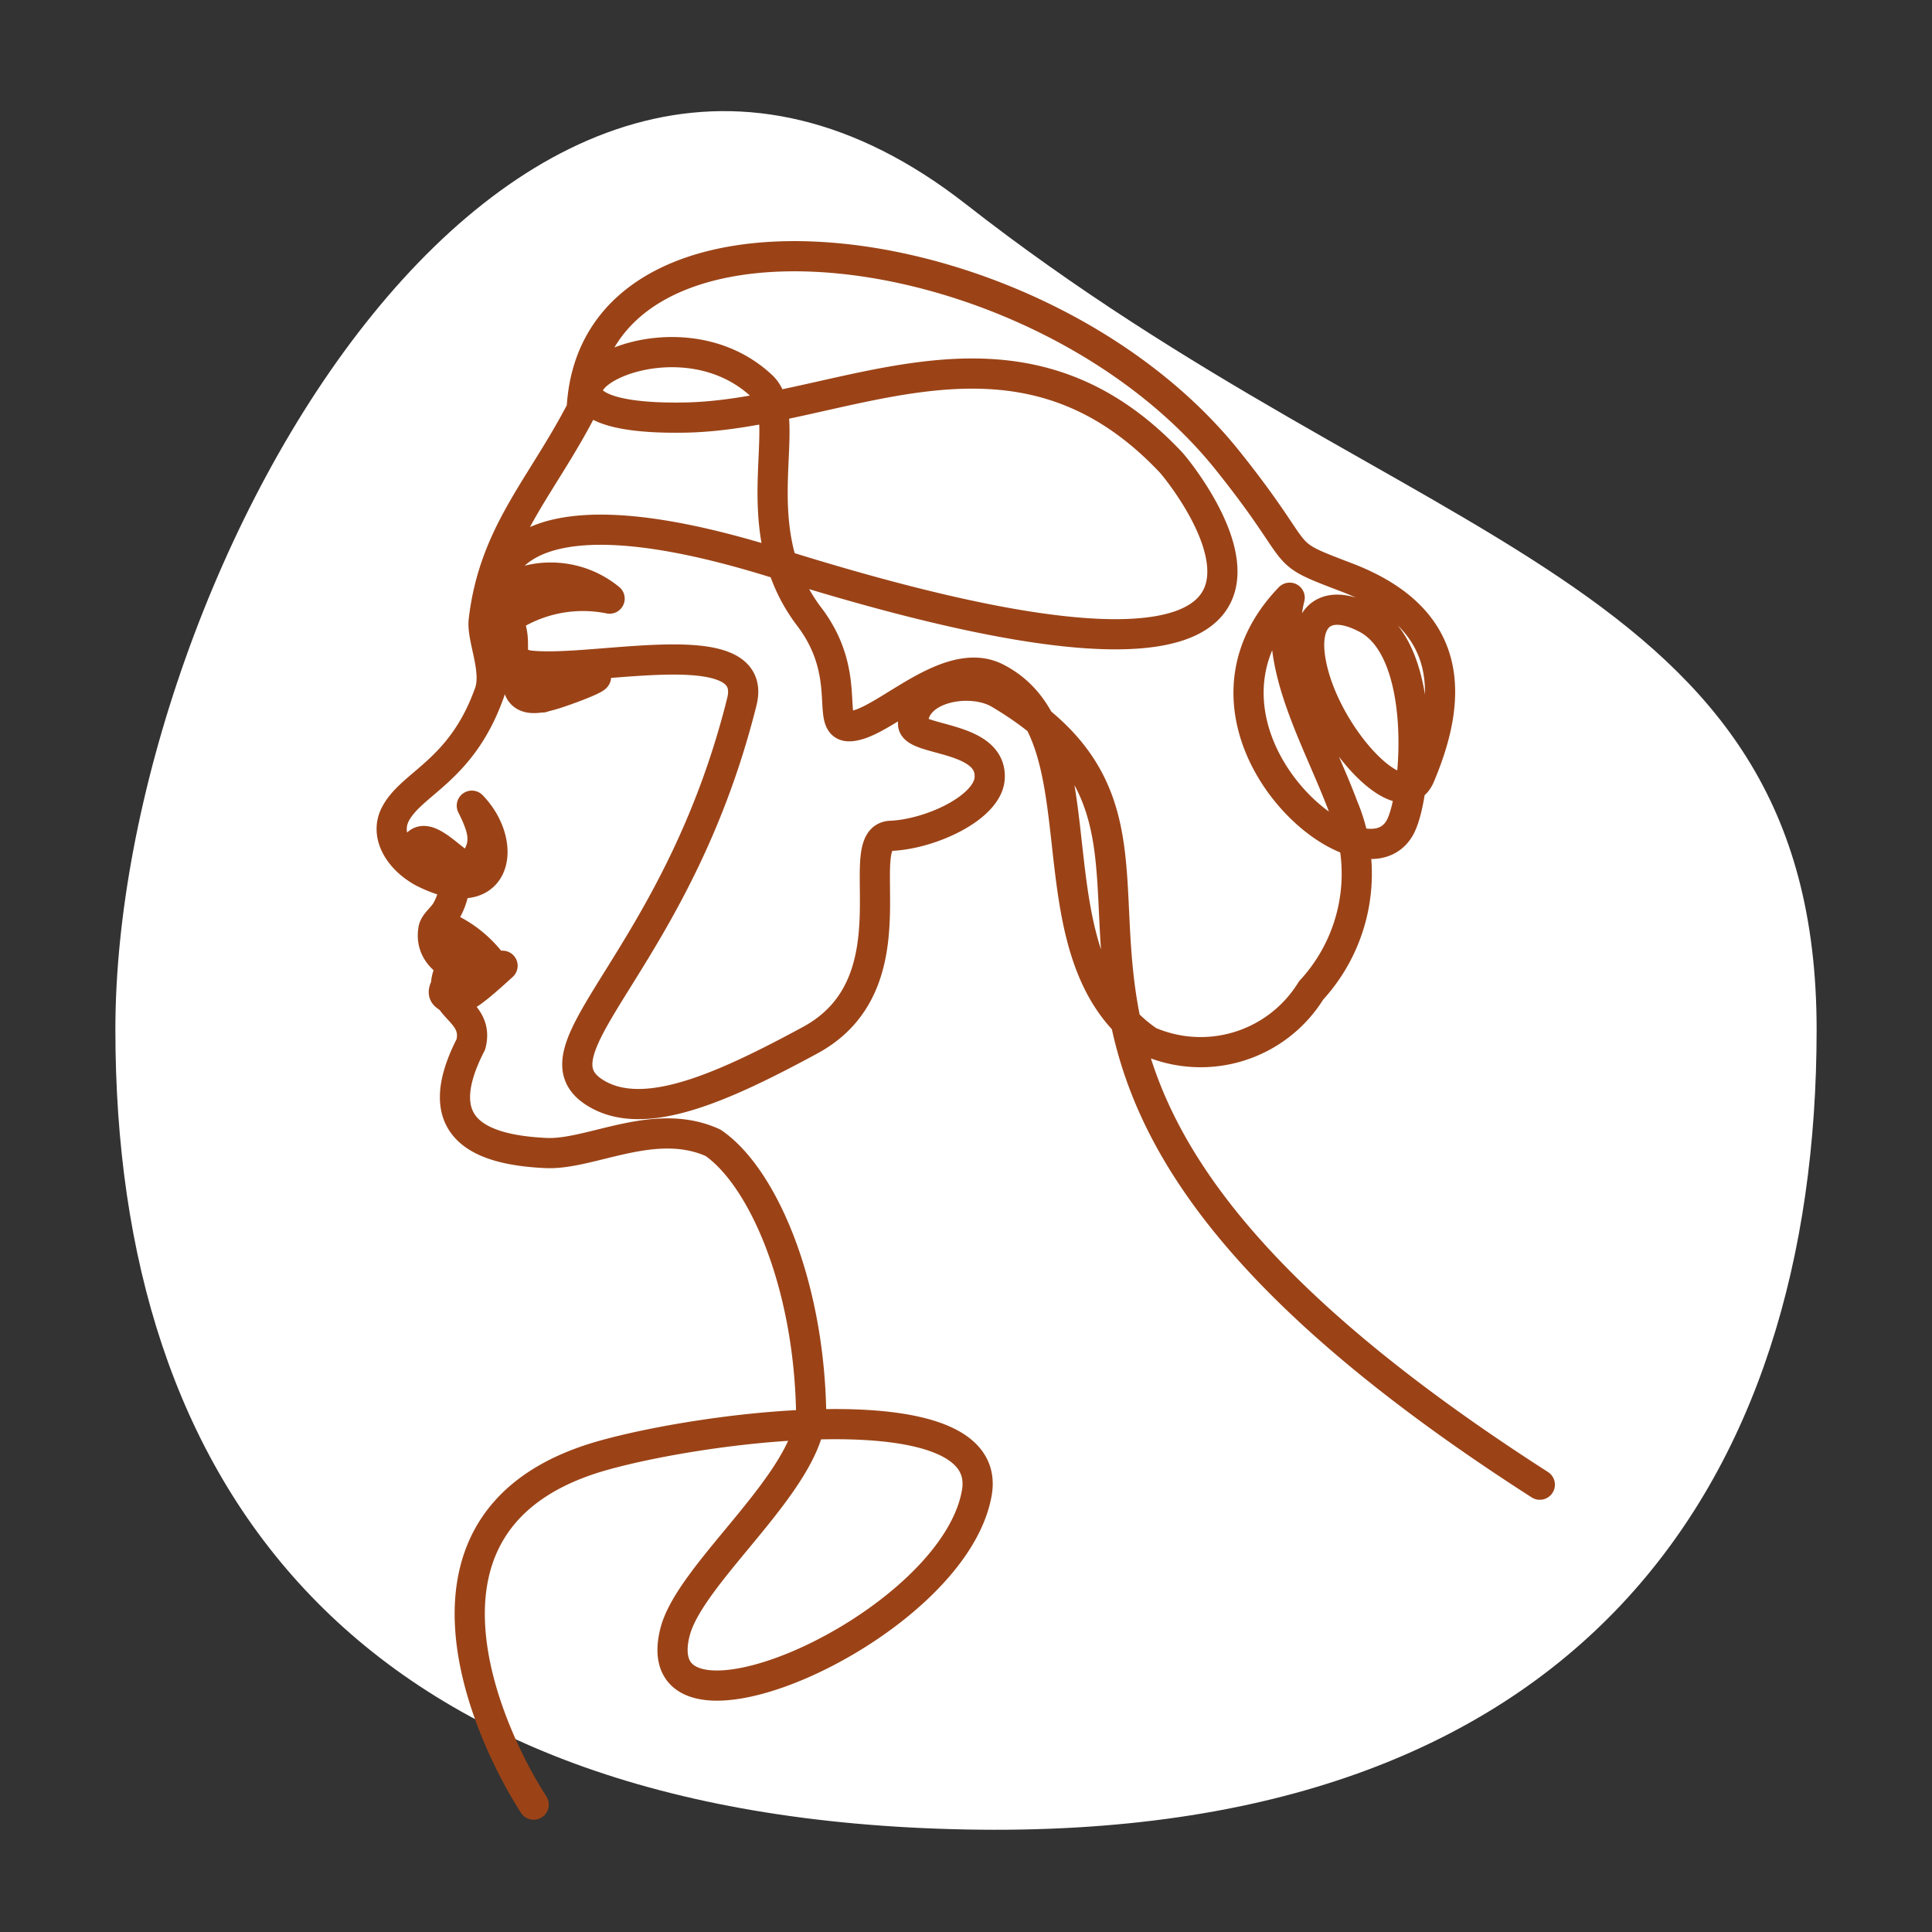
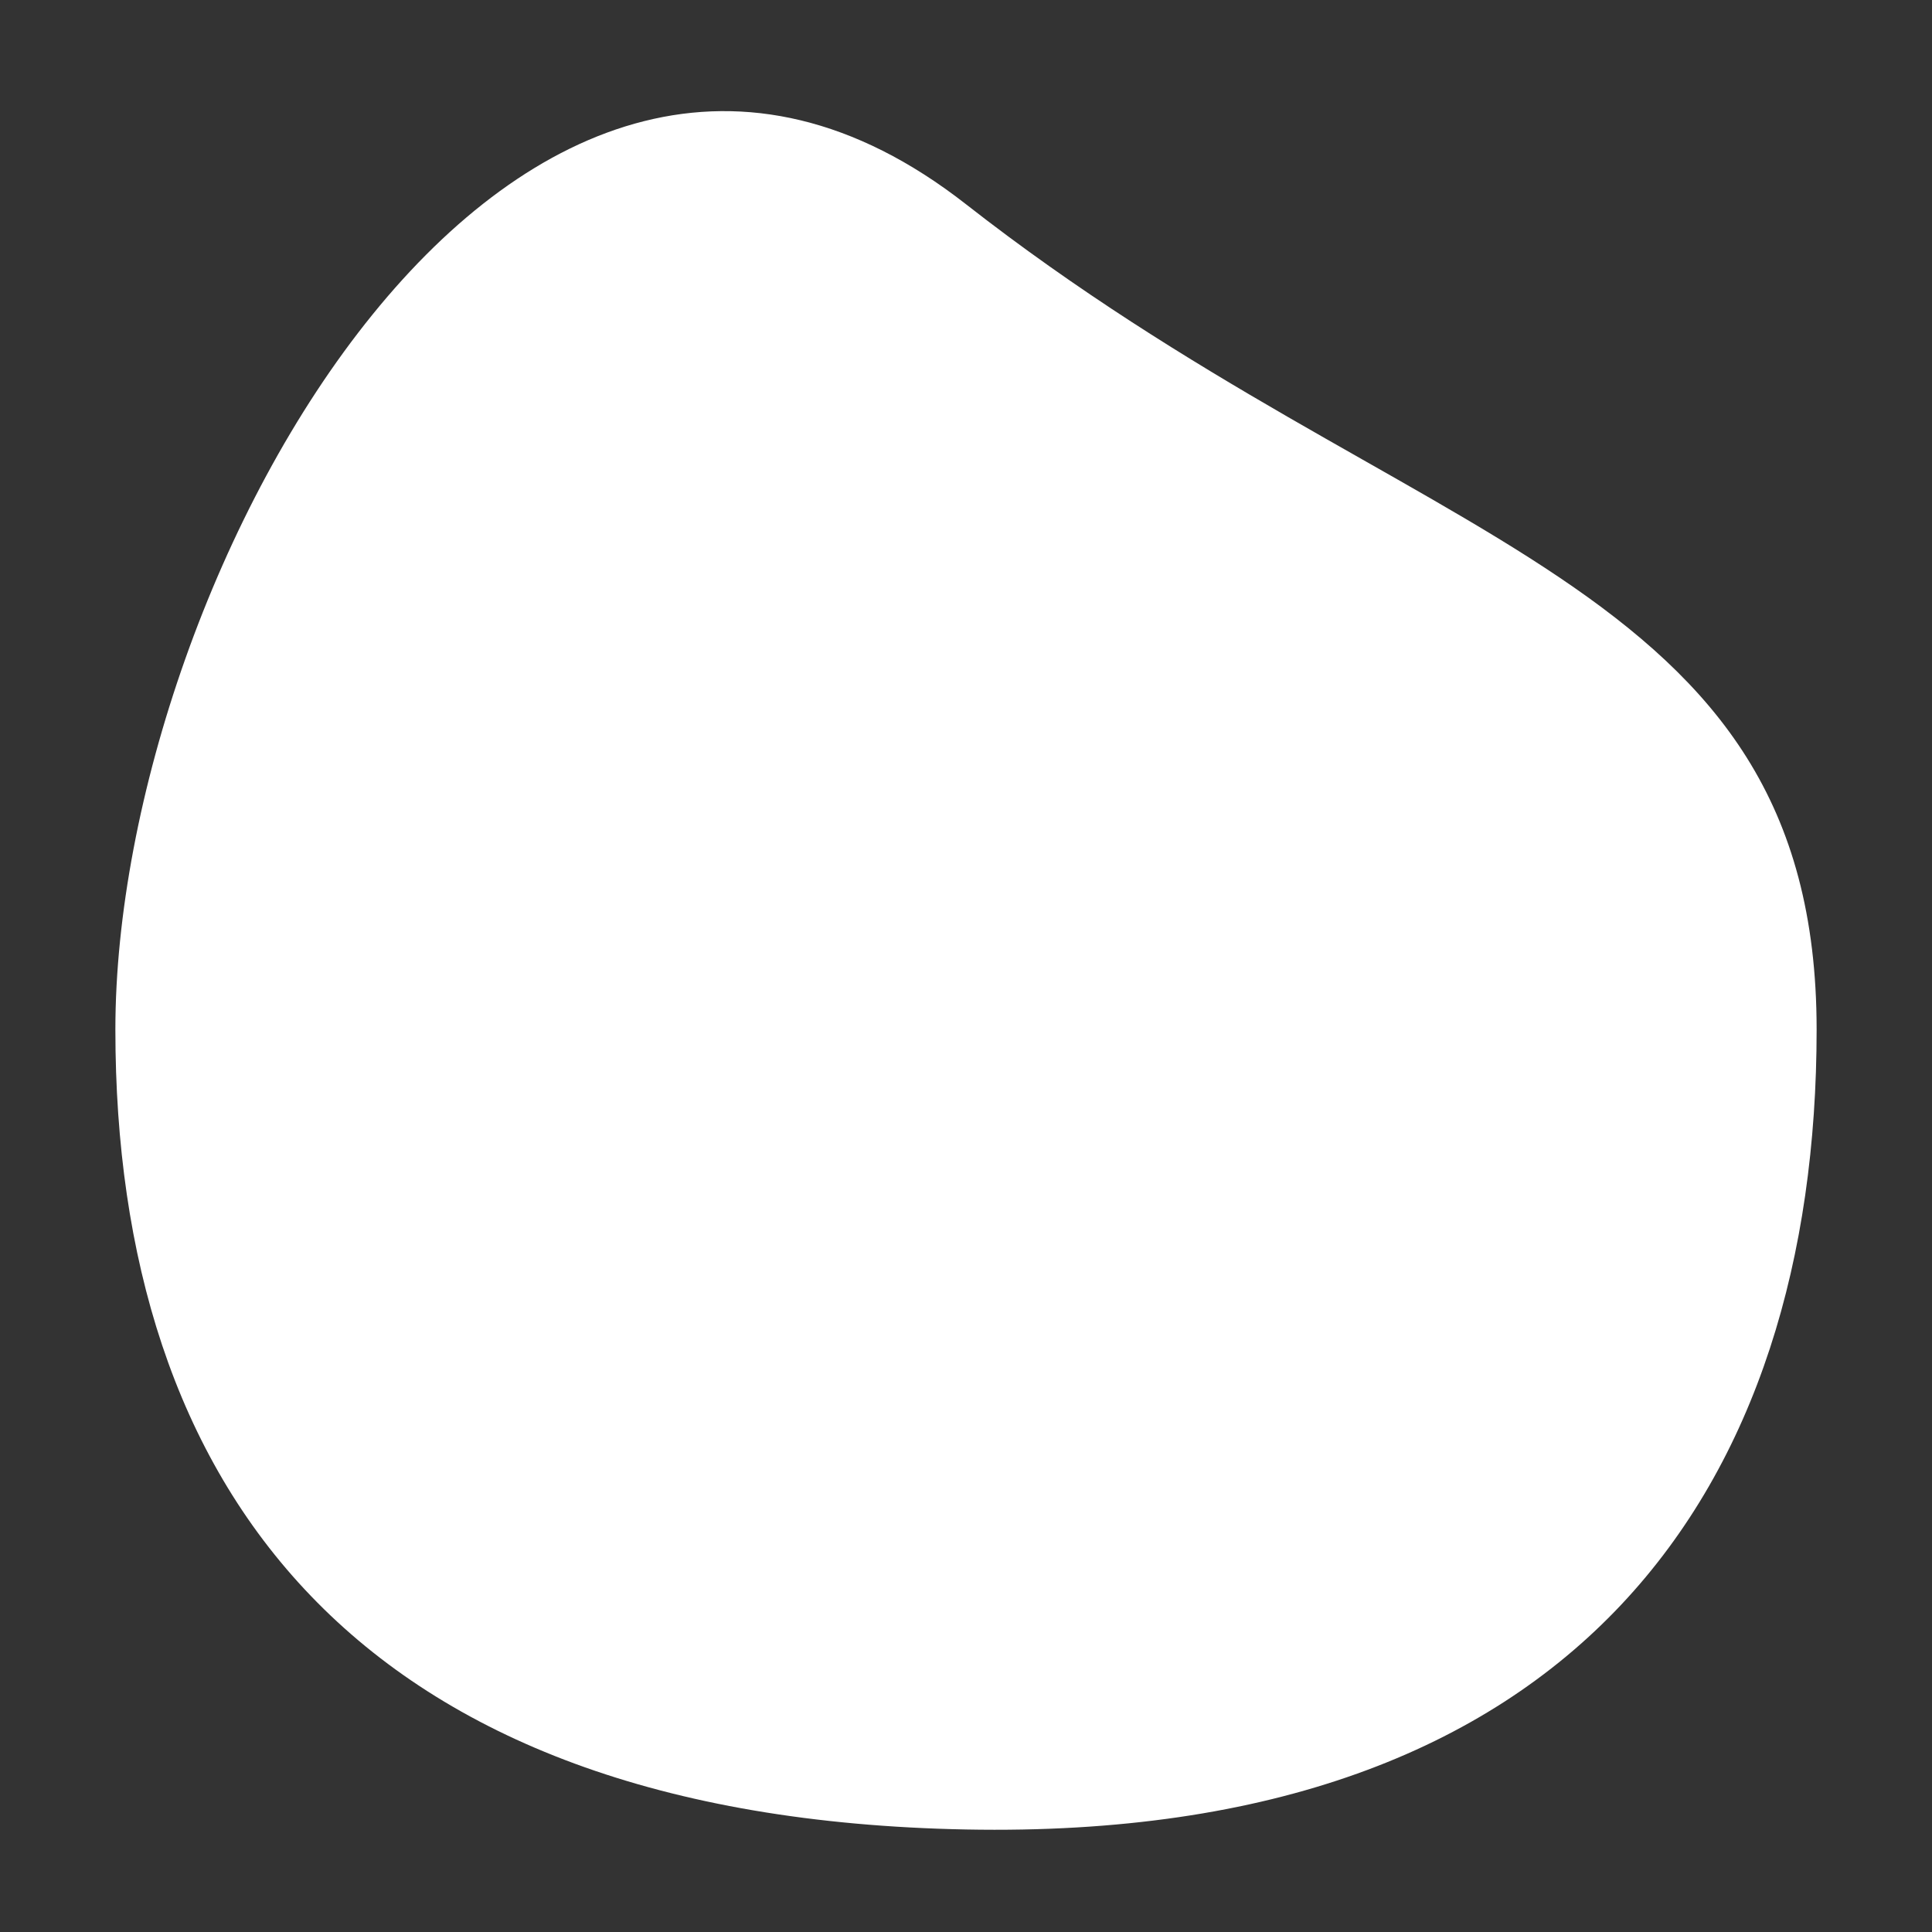
<svg xmlns="http://www.w3.org/2000/svg" width="32" height="32" viewBox="0 0 32 32">
  <rect x="0" y="0" width="32" height="32" fill="#333333" stroke="none" />
  <defs>
    <clipPath id="clip-path">
      <rect id="Rectangle_94002" data-name="Rectangle 94002" width="32" height="32" transform="translate(0 3)" fill="#fff" />
    </clipPath>
    <clipPath id="clip-path-2">
-       <rect id="Rectangle_94001" data-name="Rectangle 94001" width="33.925" height="40.987" fill="none" />
-     </clipPath>
+       </clipPath>
  </defs>
  <g id="Image_femme_avis" data-name="Image femme avis" transform="translate(0 -3)" clip-path="url(#clip-path)">
    <path id="Tracé_596048" data-name="Tracé 596048" d="M14.089-2.576c7.425,5.808,14.089,6.12,14.089,13.67S24.235,24.539,14.089,24.343,0,18.644,0,11.094,6.664-8.384,14.089-2.576Z" transform="translate(1.911 8.959)" fill="#fff" />
    <g id="Groupe_271043" data-name="Groupe 271043" transform="translate(5.038 3.009)">
      <g id="Groupe_271042" data-name="Groupe 271042" transform="translate(-6 -5.996)" clip-path="url(#clip-path-2)">
-         <path id="Tracé_596050" data-name="Tracé 596050" d="M5.85,29.149c-.769-1.193-2.416-4.768,1.131-5.778,1.752-.5,6.5-1.1,6.21.609-.384,2.248-5.548,4.485-5,2.313.255-1.006,2.282-2.547,2.254-3.7-.052-2.13-.818-3.853-1.624-4.406-.966-.439-2.016.2-2.759.17-1.254-.056-1.918-.506-1.252-1.8.161-.625-.71-.612-.3-1.323.165-.129.55.014.825.021-.559.509-.75.652-.937.5-.129-.091.132-.272.124-.477,0-.041-.638-.934.011-.6a1.946,1.946,0,0,1,.652.574c-.421.221-1.091-.064-.995-.6.019-.105.13-.176.21-.3a1.068,1.068,0,0,0,.134-.692c-.025-.319-.815-.18-.624-.413.231-.28.791.556.921.337.25-.321.211-.552-.005-.98.63.655.405,1.717-.809,1.1-.386-.21-.634-.6-.464-.947.262-.527,1.084-.711,1.551-1.988.161-.382-.116-.928-.081-1.231.169-1.45.95-2.2,1.623-3.5.191-3.922,7.6-3.025,10.7.851,1.354,1.692.763,1.474,1.965,1.932,1.816.692,1.765,2,1.218,3.292-.3.715-1.6-.7-1.809-1.9-.134-.768.275-1.065.944-.7,1,.553.817,2.889.547,3.428-.614,1.226-3.924-1.613-1.839-3.782-.284,1.115.474,2.354.888,3.466a2.849,2.849,0,0,1-.533,3.039,2.149,2.149,0,0,1-2.688.843c-2.1-1.426-.653-5.064-2.525-6.019-.757-.386-1.734.621-2.3.778-.641.177.008-.732-.8-1.793-1.139-1.5-.208-3.276-.784-3.819-1.644-1.546-4.837.591-1.263.521,2.575-.05,5.434-2.022,8.036.74.165.175,4.125,5.018-6.522,1.677-4.783-1.5-4.669.474-4.688.637a1.071,1.071,0,0,0,.036.429,2.221,2.221,0,0,1,1.879-.484c-.906-.739-2.156-.128-1.791.235.308.306.114.668.239.8a3.172,3.172,0,0,0,1.309.255c.083,0-.125.1-.5.233-.411.144-.841.273-.778-.293.01-.086.052-.144.116-.133,1,.173,3.9-.607,3.595.612-1.073,4.3-3.578,5.759-2.431,6.475.8.5,2.086-.07,3.563-.87,1.775-.962.633-3.355,1.334-3.385.665-.028,1.607-.468,1.639-.953.046-.71-1.262-.61-1.269-.9-.015-.609.951-.786,1.43-.5,4.556,2.689-2.214,5.939,8.951,13.1" transform="translate(3.951 6.728)" fill="none" stroke="#9b4317" stroke-linecap="round" stroke-linejoin="round" stroke-width="0.5" />
+         <path id="Tracé_596050" data-name="Tracé 596050" d="M5.85,29.149c-.769-1.193-2.416-4.768,1.131-5.778,1.752-.5,6.5-1.1,6.21.609-.384,2.248-5.548,4.485-5,2.313.255-1.006,2.282-2.547,2.254-3.7-.052-2.13-.818-3.853-1.624-4.406-.966-.439-2.016.2-2.759.17-1.254-.056-1.918-.506-1.252-1.8.161-.625-.71-.612-.3-1.323.165-.129.55.014.825.021-.559.509-.75.652-.937.5-.129-.091.132-.272.124-.477,0-.041-.638-.934.011-.6c-.421.221-1.091-.064-.995-.6.019-.105.13-.176.21-.3a1.068,1.068,0,0,0,.134-.692c-.025-.319-.815-.18-.624-.413.231-.28.791.556.921.337.25-.321.211-.552-.005-.98.63.655.405,1.717-.809,1.1-.386-.21-.634-.6-.464-.947.262-.527,1.084-.711,1.551-1.988.161-.382-.116-.928-.081-1.231.169-1.45.95-2.2,1.623-3.5.191-3.922,7.6-3.025,10.7.851,1.354,1.692.763,1.474,1.965,1.932,1.816.692,1.765,2,1.218,3.292-.3.715-1.6-.7-1.809-1.9-.134-.768.275-1.065.944-.7,1,.553.817,2.889.547,3.428-.614,1.226-3.924-1.613-1.839-3.782-.284,1.115.474,2.354.888,3.466a2.849,2.849,0,0,1-.533,3.039,2.149,2.149,0,0,1-2.688.843c-2.1-1.426-.653-5.064-2.525-6.019-.757-.386-1.734.621-2.3.778-.641.177.008-.732-.8-1.793-1.139-1.5-.208-3.276-.784-3.819-1.644-1.546-4.837.591-1.263.521,2.575-.05,5.434-2.022,8.036.74.165.175,4.125,5.018-6.522,1.677-4.783-1.5-4.669.474-4.688.637a1.071,1.071,0,0,0,.036.429,2.221,2.221,0,0,1,1.879-.484c-.906-.739-2.156-.128-1.791.235.308.306.114.668.239.8a3.172,3.172,0,0,0,1.309.255c.083,0-.125.1-.5.233-.411.144-.841.273-.778-.293.01-.086.052-.144.116-.133,1,.173,3.9-.607,3.595.612-1.073,4.3-3.578,5.759-2.431,6.475.8.5,2.086-.07,3.563-.87,1.775-.962.633-3.355,1.334-3.385.665-.028,1.607-.468,1.639-.953.046-.71-1.262-.61-1.269-.9-.015-.609.951-.786,1.43-.5,4.556,2.689-2.214,5.939,8.951,13.1" transform="translate(3.951 6.728)" fill="none" stroke="#9b4317" stroke-linecap="round" stroke-linejoin="round" stroke-width="0.5" />
        <path id="Tracé_596051" data-name="Tracé 596051" d="M123.5,437.242a.379.379,0,0,0,.369.112" transform="translate(-114.21 -420.352)" fill="none" stroke="#9b4317" stroke-linecap="round" stroke-linejoin="round" stroke-width="0.5" />
        <path id="Tracé_596052" data-name="Tracé 596052" d="M166.038,451.492c.128.077.064.379-.064.429" transform="translate(-156.029 -434.383)" fill="none" stroke="#9b4317" stroke-linecap="round" stroke-linejoin="round" stroke-width="0.5" />
      </g>
    </g>
  </g>
</svg>